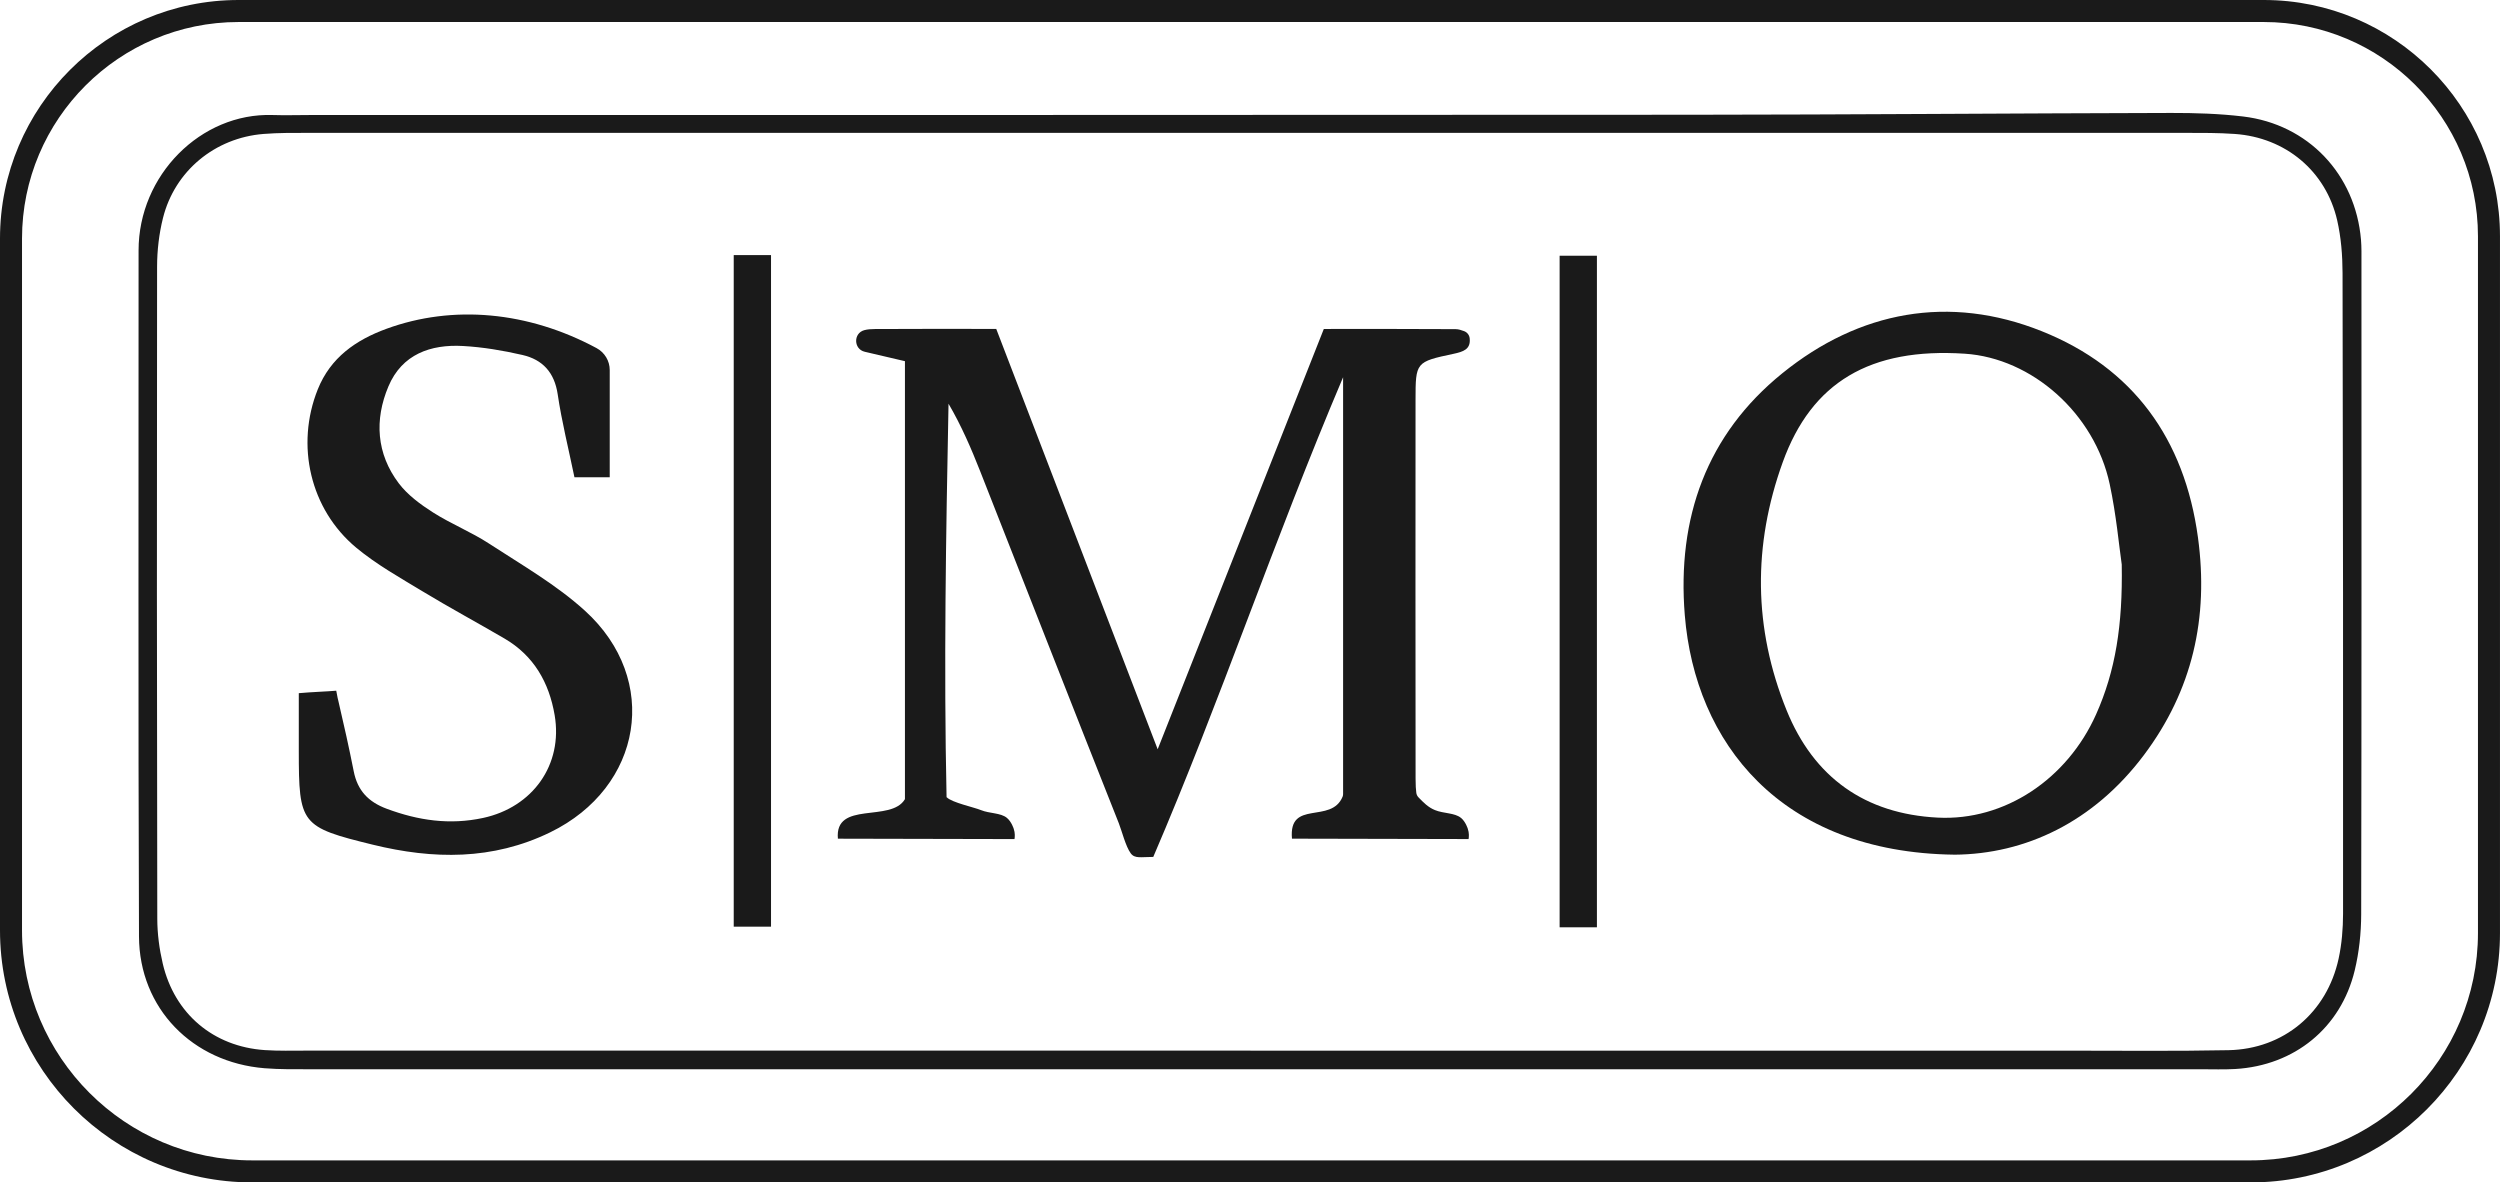
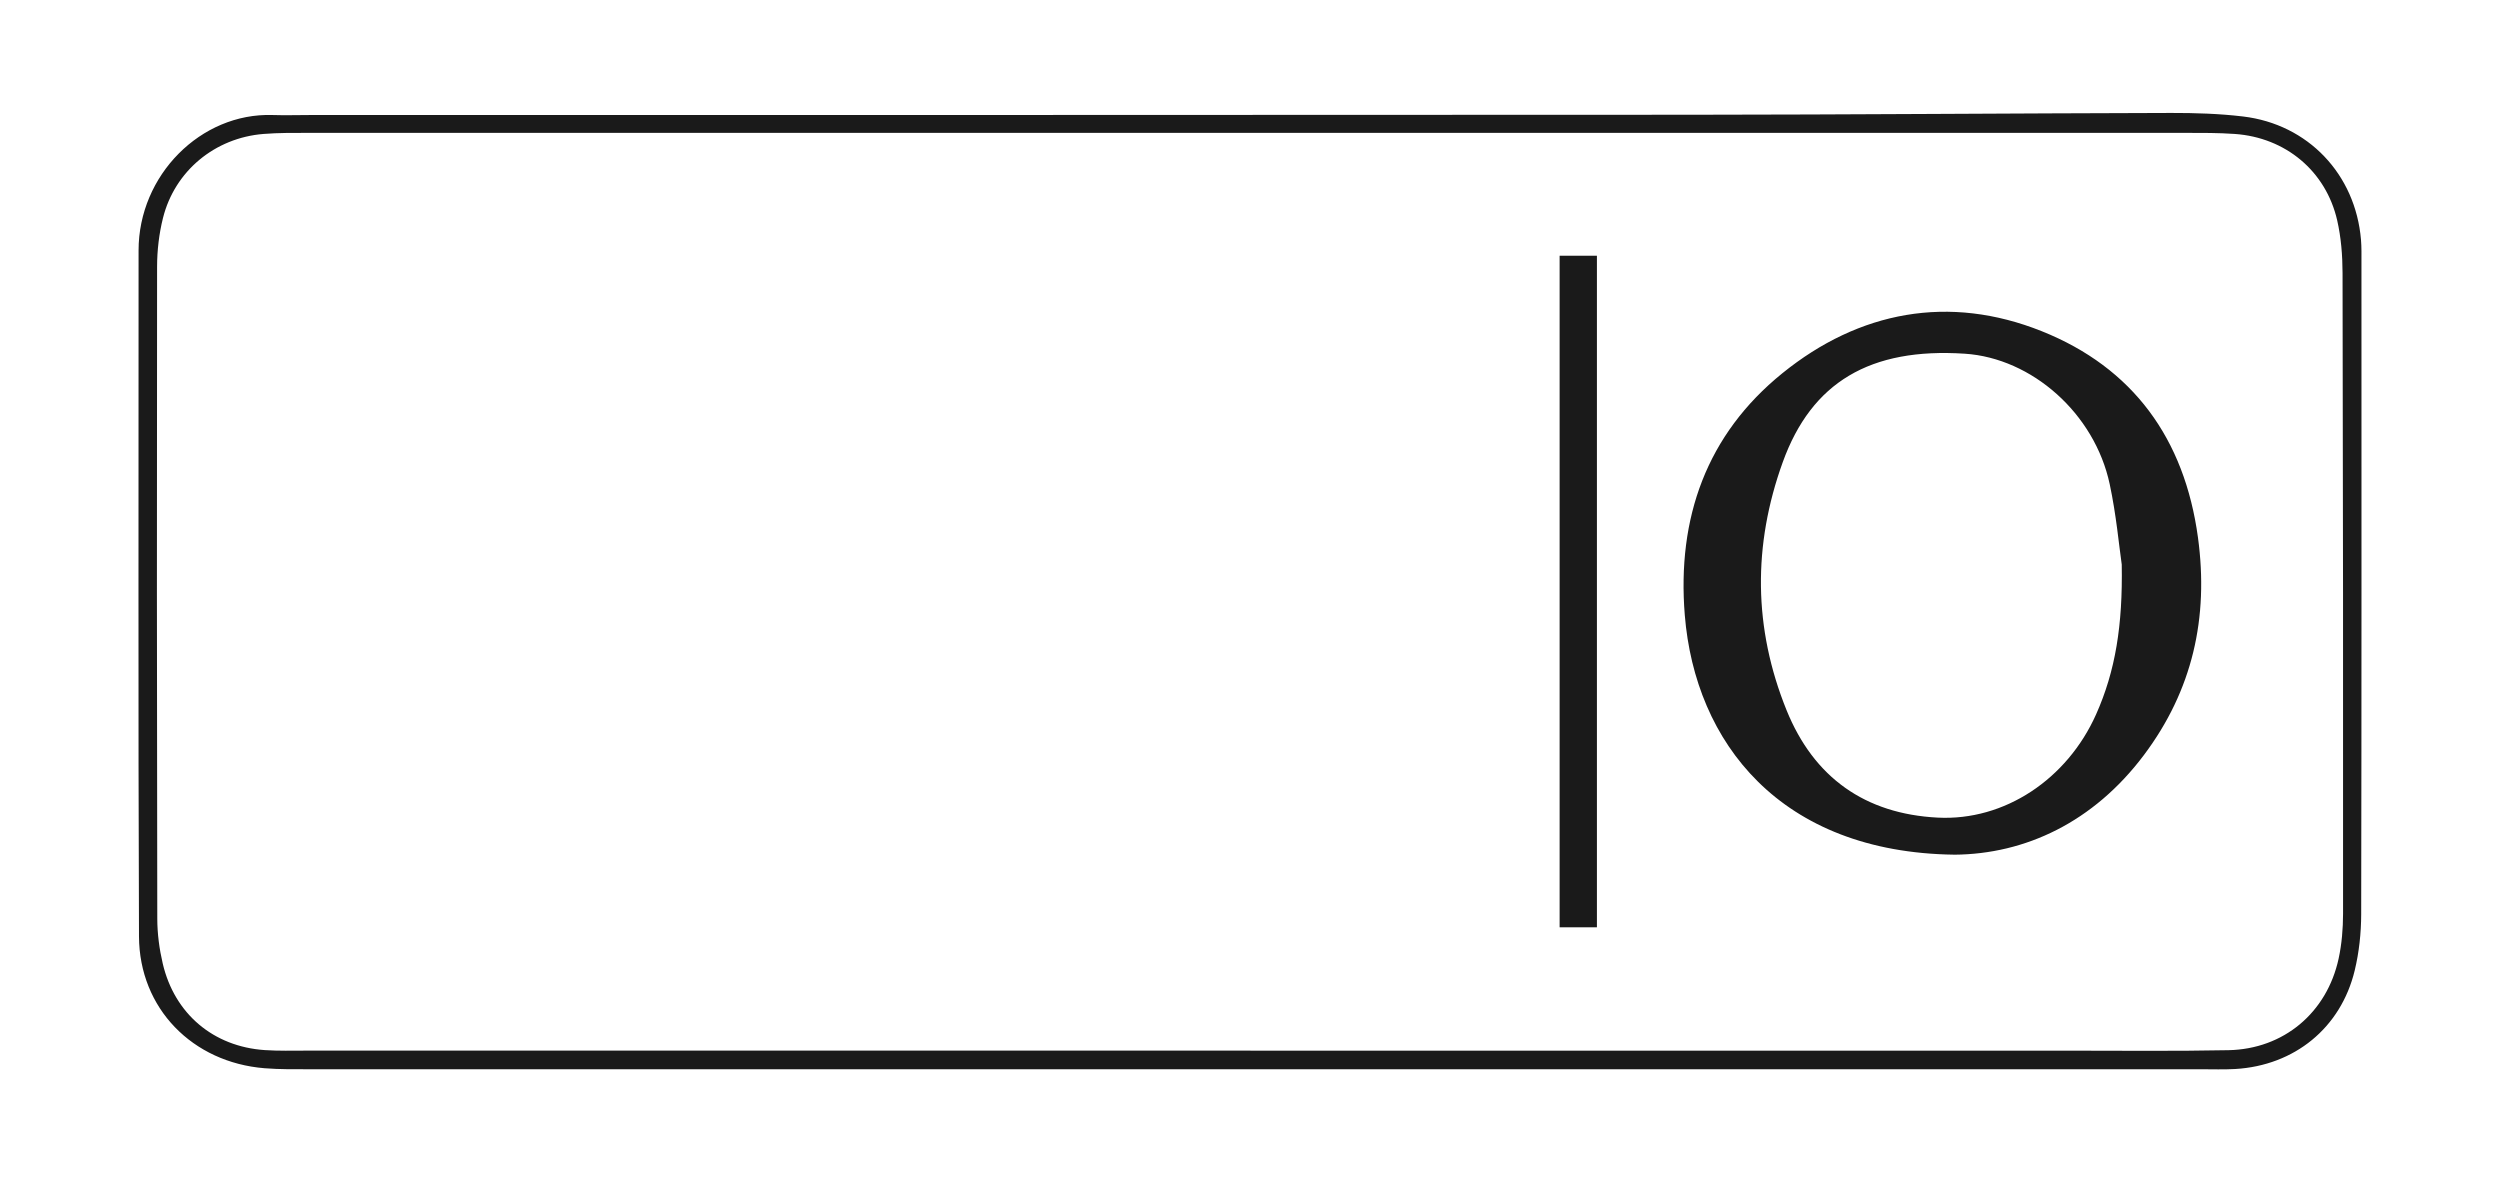
<svg xmlns="http://www.w3.org/2000/svg" xmlns:ns1="http://sodipodi.sourceforge.net/DTD/sodipodi-0.dtd" xmlns:ns2="http://www.inkscape.org/namespaces/inkscape" id="Layer_2" viewBox="0 0 1135.47 537.03" version="1.1" ns1:docname="smo-logo-black.svg" ns2:version="0.92.4 (5da689c313, 2019-01-14)">
  <ns1:namedview pagecolor="#ffffff" bordercolor="#666666" borderopacity="1" objecttolerance="10" gridtolerance="10" guidetolerance="10" ns2:pageopacity="0" ns2:pageshadow="2" ns2:window-width="1920" ns2:window-height="1001" id="namedview865" showgrid="false" ns2:zoom="1.2109523" ns2:cx="567.73499" ns2:cy="268.51501" ns2:window-x="-9" ns2:window-y="-9" ns2:window-maximized="1" ns2:current-layer="Layer_2" />
  <defs id="defs844">
    <style id="style842">.cls-1{fill:#fff;}</style>
  </defs>
  <g id="slash_1" style="fill:#1a1a1a;fill-opacity:1">
    <g id="g861" style="fill:#1a1a1a;fill-opacity:1">
      <path class="cls-1" d="M567.7,485.66c-142.29,0-284.59,0-426.88-.02-6.88,0-13.79,.09-20.64-.46-32.74-2.64-56.91-27.16-57.05-59.85-.42-103.85-.13-207.7-.19-311.56-.02-34.24,28.33-62.58,60.82-61.53,5.73,.19,11.47,0,17.21,0,208.85-.03,417.7,.03,626.56-.12,72.87-.05,145.73-.65,218.6-.82,10.88-.02,21.83,.32,32.61,1.6,29.59,3.52,51.08,26.25,53.6,55.98,.29,3.42,.21,6.88,.21,10.32,0,98.69,.08,197.38-.12,296.06-.02,8.51-.95,17.23-2.94,25.49-6.28,26.1-27.36,43.2-54.26,44.78-5.15,.3-10.33,.11-15.49,.11-144.02,0-288.03,0-432.05,0Zm.22-8.47c123.4,0,246.8,0,370.19,0,24.68,0,49.37,.29,74.04-.21,25.04-.5,44.67-16.98,50.02-41.56,1.45-6.66,2.01-13.63,2.02-20.45,.05-97,0-193.99-.23-290.99-.02-7.97-.66-16.13-2.43-23.88-5.13-22.41-23.46-37.65-46.52-39.26-7.43-.52-14.91-.49-22.37-.49-284.1-.02-568.2-.02-852.31,0-6.88,0-13.79-.06-20.65,.49-22.07,1.77-40.31,16.82-45.65,38.16-1.79,7.15-2.67,14.72-2.68,22.09-.14,98.72-.1,197.43,.09,296.15,.01,6.81,.92,13.77,2.48,20.41,5.36,22.86,23.05,37.72,46.33,39.29,6.29,.42,12.62,.24,18.93,.24,142.91,.01,285.82,0,428.74,0Z" id="path846" style="fill:#1a1a1a;fill-opacity:1" />
-       <path class="cls-1" d="M135.72,314.83c6.04-.55,12.9-.75,17-1.12,.68,3.77,.63,3.23,.97,4.71,2.47,10.59,4.86,21.2,6.96,31.87,1.72,8.72,6.57,13.9,14.99,17.04,14.35,5.34,28.62,7.44,43.81,4.16,22.48-4.86,36.3-24.12,32.47-46.66-2.52-14.81-9.44-27.01-22.76-34.8-12.36-7.23-24.99-14.03-37.24-21.45-10.27-6.22-20.9-12.17-30.08-19.79-21.02-17.45-27.66-46.64-17.51-71.95,5.77-14.39,17.23-22.41,31.23-27.52,30.16-11.01,64.24-7.93,95.35,8.76,3.69,1.98,6.02,5.8,6.02,9.99v48.71h-16.02c-2.72-13.16-5.78-25.33-7.61-37.69-1.47-9.94-6.86-15.76-15.98-17.86-8.85-2.04-17.93-3.57-26.98-4.08-14.79-.84-27.77,3.76-33.92,18.34-6.4,15.15-5.47,30.56,4.69,44.01,4.02,5.32,9.85,9.6,15.56,13.24,8.19,5.22,17.39,8.88,25.52,14.19,14.83,9.68,30.5,18.65,43.5,30.47,34.42,31.27,26.17,80.19-15.79,100.63-26.16,12.74-53.13,12.34-80.56,5.62-32.72-8.02-33.63-9.22-33.63-42.67,0-8,0-15.99,0-26.12Z" id="path848" style="fill:#1a1a1a;fill-opacity:1" />
-       <path class="cls-1" d="M663.54,371.47c-2.82-2.34-7.86-1.92-11.81-3.54-3.14-1.29-5.18-3.43-7.47-5.78-.58-.6-.94-1.39-1.01-2.22-.18-2.15-.3-2.43-.31-6.24-.06-57.37-.07-114.75-.02-172.12,.02-17.08,.1-17.22,17.24-20.87,4.45-.95,7.91-2.05,7.35-7.07-.16-1.47-1.16-2.73-2.55-3.24-1.21-.45-2.52-.89-3.84-.9-19.43-.13-38.86-.08-59.86-.08-24.86,62.88-49.45,125.09-75.46,190.9-25.29-65.84-49.05-127.71-73.32-190.92-19.58,0-37.32-.08-55.06,.05-1.73,.01-3.42,.11-4.89,.52-5.03,1.4-4.85,8.62,.24,9.81,6.02,1.41,12.08,2.83,18.24,4.27v198.92c-6.34,10.79-32.01,.53-30.45,17.96l80.21,.18c.16-.94,.33-2.72-.36-4.7,0,0-.94-3.14-3.09-4.93-2.82-2.34-7.86-1.92-11.81-3.54-3.14-1.29-13.18-3.43-15.47-5.79h-.12c-1.29-59.65-.27-119.06,.89-178.78,5.87,10.03,10.3,20.33,14.41,30.76,20.98,53.27,41.8,106.6,62.94,159.81,1.3,3.26,3.11,10.56,5.42,13.66,1.86,2.49,4.63,1.61,10.22,1.61,30.35-70.59,54.73-143.7,86.22-217.86v189.31c0,.4-.07,.81-.22,1.18-5.19,12.61-24.61,1.08-23,19.08l80.21,.18c.16-.94,.33-2.72-.36-4.7,0,0-.94-3.14-3.09-4.93Z" id="path850" style="fill:#1a1a1a;fill-opacity:1" />
      <path class="cls-1" d="M887.65,388.18c-79.21-1.01-117.75-51.07-122.44-108.79-3.59-44.17,9.92-82.03,44.31-109.86,34.92-28.27,75.77-35.93,117.85-19.09,41.4,16.57,64.83,48.81,70.92,93.7,4.95,36.47-2.48,69.41-24.56,98.81-22.92,30.52-53.93,45-86.08,45.24Zm76.02-131.77c-1.2-8.24-2.48-22.57-5.47-36.53-6.85-32.07-35.29-57.22-65.8-59.23-42.99-2.83-69.59,12.94-82.71,49.3-13.6,37.7-13.33,75.34,1.72,112.55,12.42,30.71,35.75,47.15,68.63,48.85,30.46,1.58,58.87-17.52,71.98-46.89,8.81-19.74,12.13-40.53,11.65-68.05Z" id="path852" style="fill:#1a1a1a;fill-opacity:1" />
      <rect class="cls-1" x="708.36" y="116.15" width="16.94" height="305.02" id="rect854" style="fill:#1a1a1a;fill-opacity:1" />
      <g id="rectangle_2" style="fill:#1a1a1a;fill-opacity:1">
-         <path class="cls-1" d="M1022.22,537.03H114.52c-63.15,0-114.52-51.37-114.52-114.52V108.36C0,48.61,48.61,0,108.36,0h919.81c59.16,0,107.29,48.13,107.29,107.29V423.79c0,62.44-50.8,113.25-113.24,113.25ZM108.36,10C54.13,10,10,54.13,10,108.36V422.51c0,57.63,46.89,104.52,104.52,104.52H1022.22c56.93,0,103.24-46.32,103.24-103.25V107.29c0-53.65-43.65-97.29-97.29-97.29H108.36Z" id="path856" style="fill:#1a1a1a;fill-opacity:1" />
-       </g>
-       <rect class="cls-1" x="333.25" y="115.86" width="16.94" height="305.02" id="rect859" style="fill:#1a1a1a;fill-opacity:1" />
+         </g>
    </g>
  </g>
</svg>